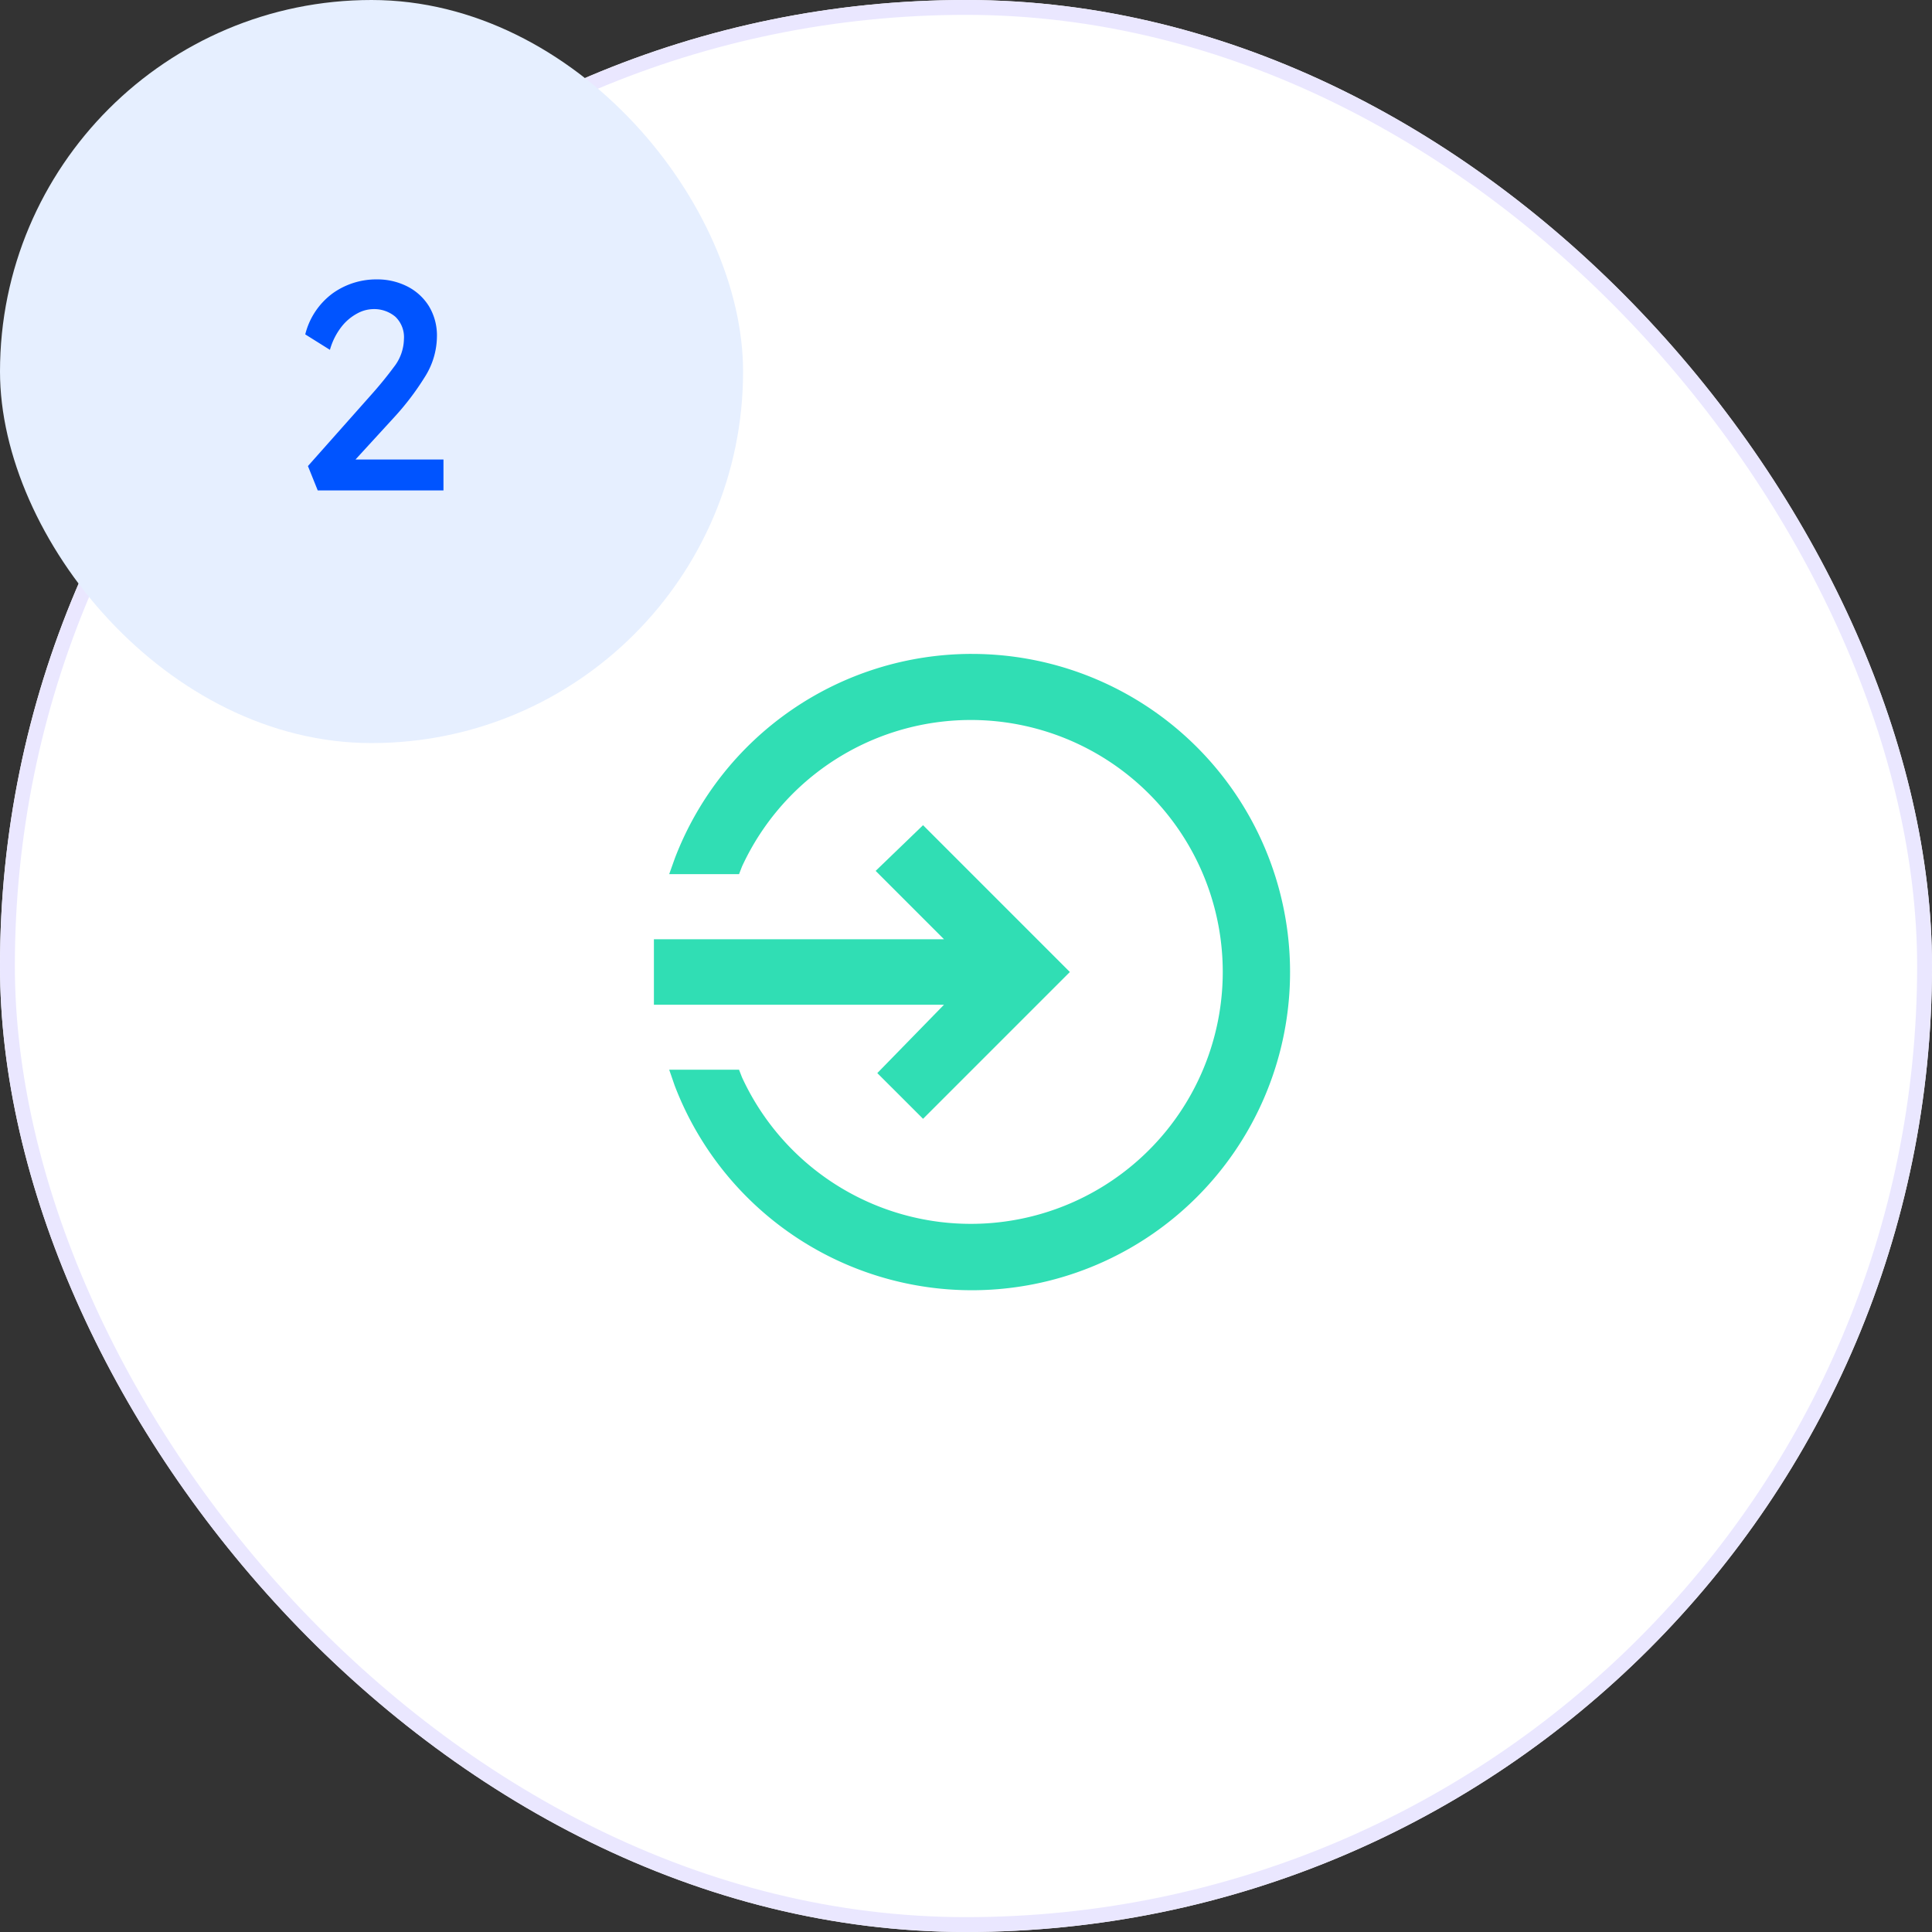
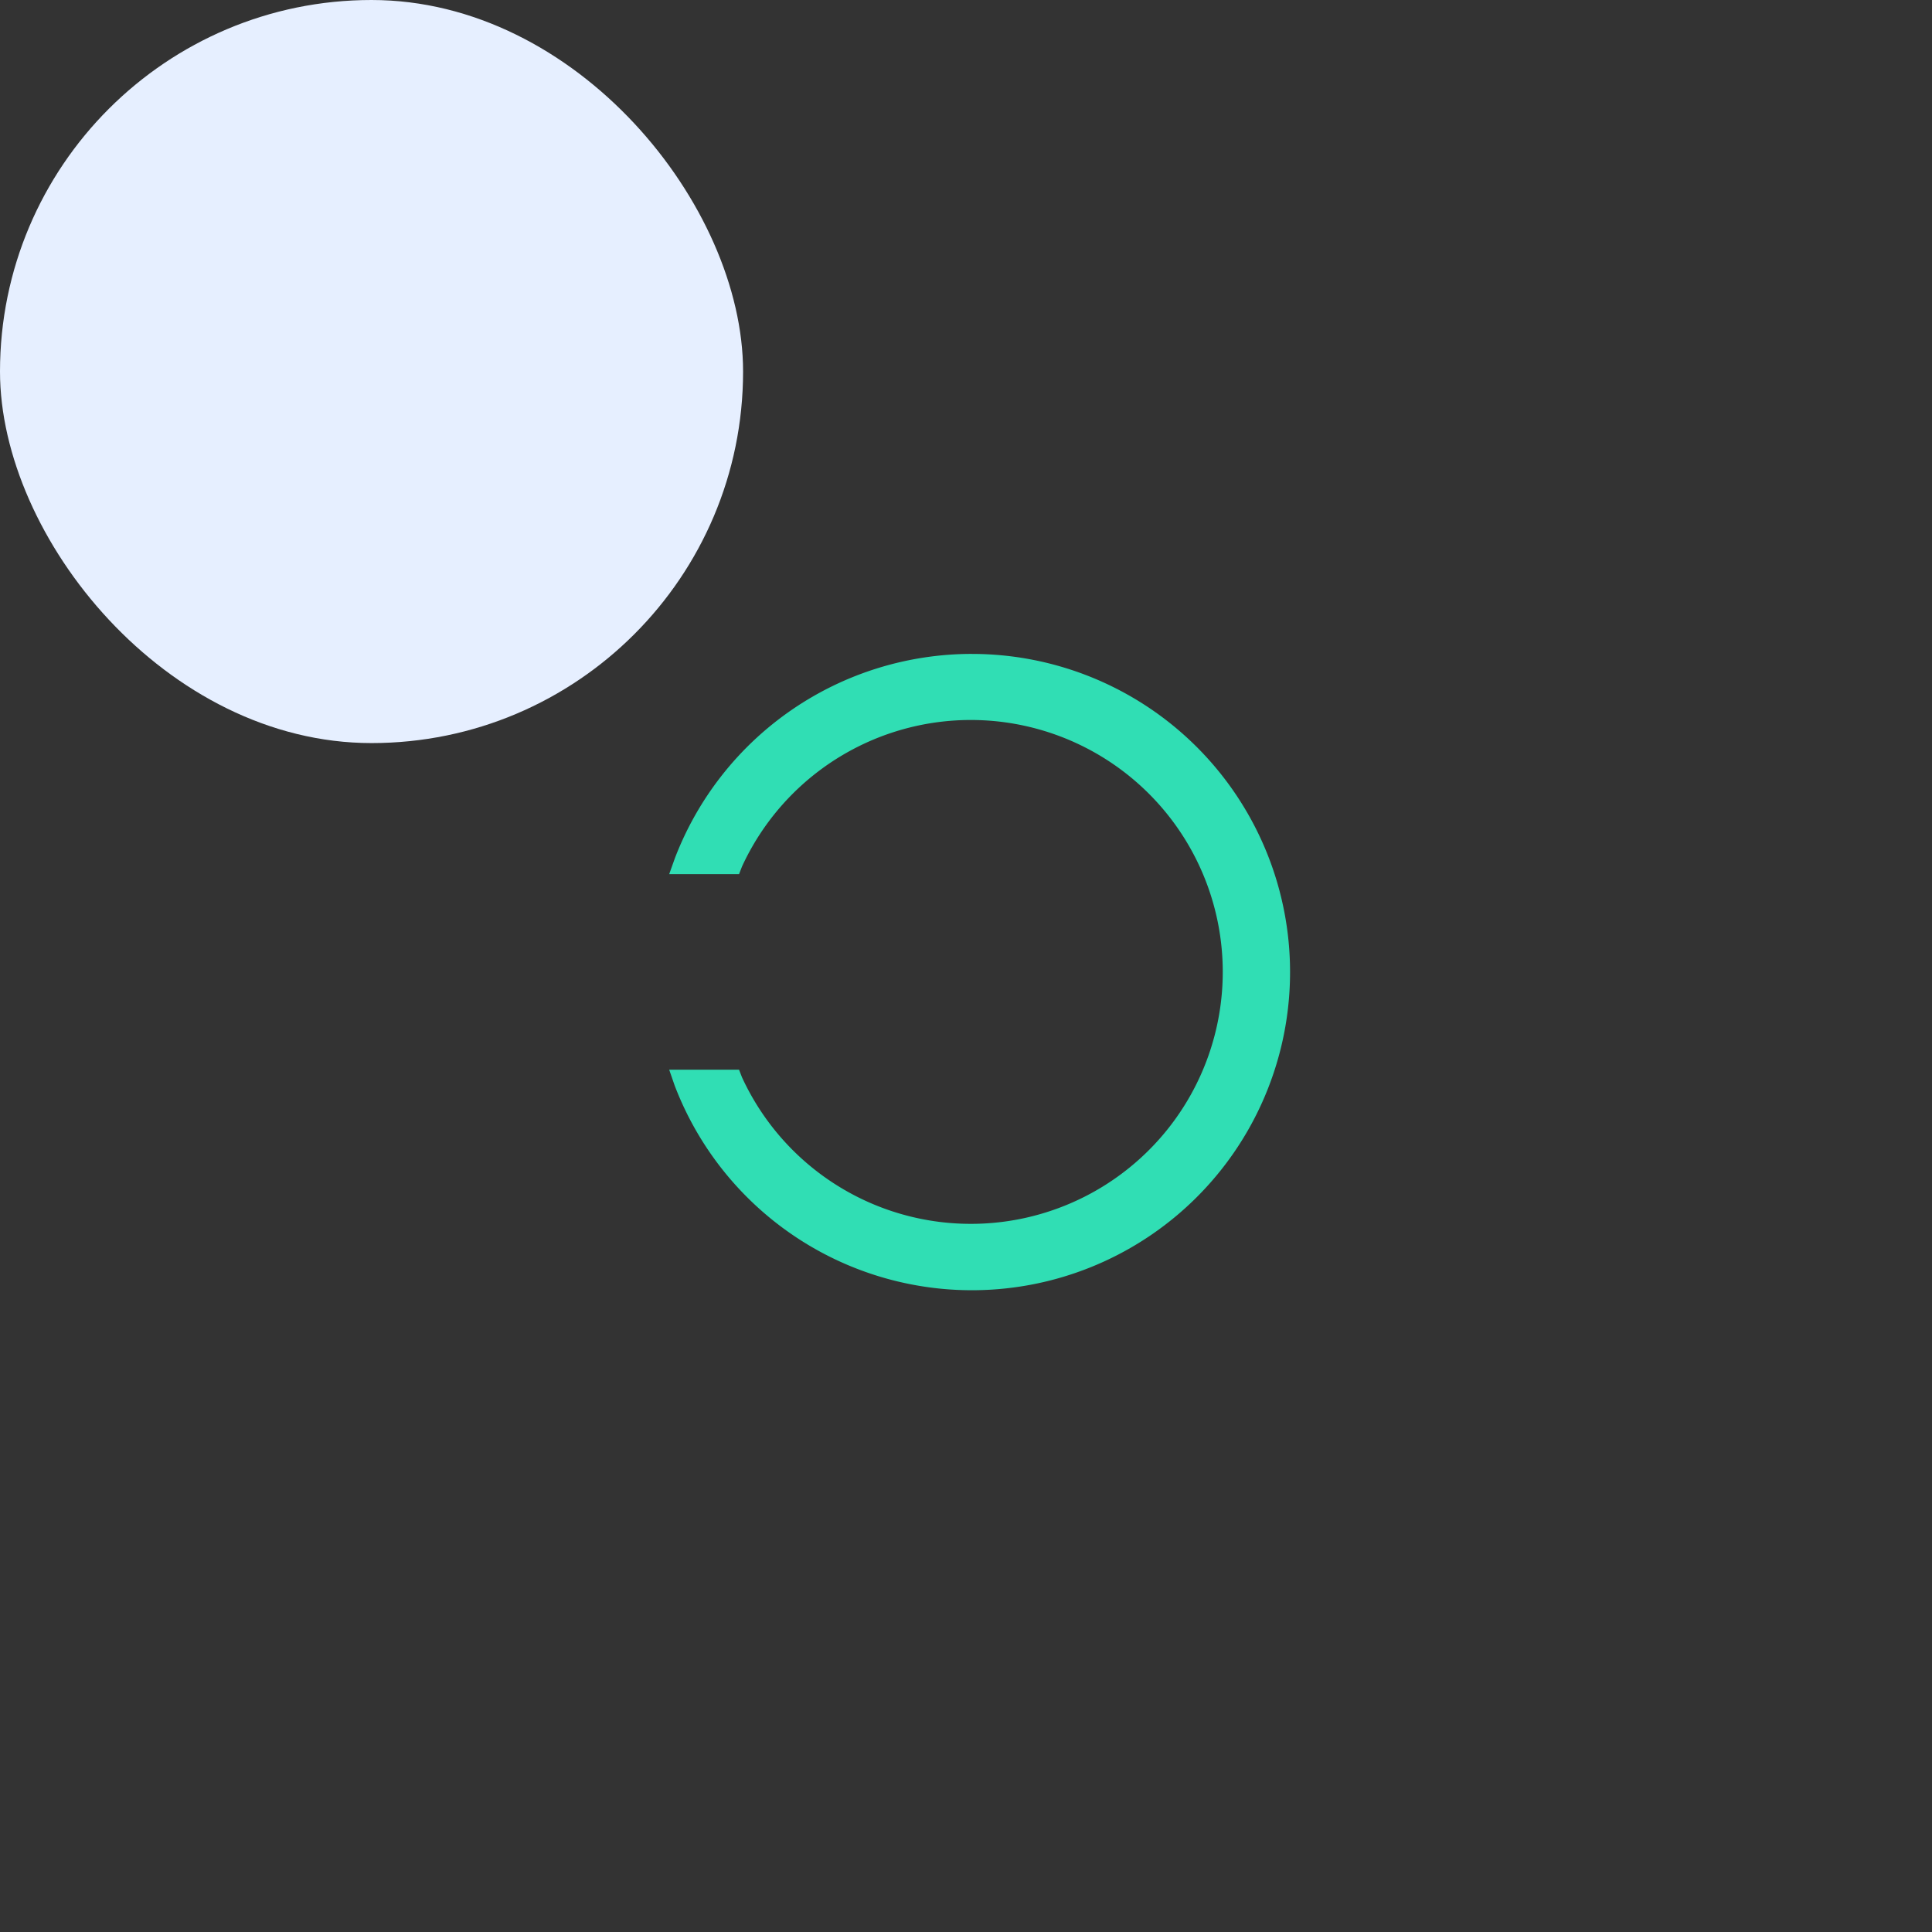
<svg xmlns="http://www.w3.org/2000/svg" width="130" height="130" viewBox="0 0 130 130">
  <rect x="0" y="0" width="130" height="130" fill="#333333" stroke="none" />
  <g id="组_1022" data-name="组 1022" transform="translate(-895 -5847)">
    <g id="矩形_453" data-name="矩形 453" transform="translate(895 5847)" fill="#fff" stroke="#eae7ff" stroke-linecap="round" stroke-linejoin="round" stroke-width="1">
-       <rect width="130" height="130" rx="65" stroke="none" />
-       <rect x="0.5" y="0.5" width="129" height="129" rx="64.5" fill="none" />
-     </g>
+       </g>
    <rect id="矩形_454" data-name="矩形 454" width="50" height="50" rx="25" transform="translate(895 5847)" fill="#e6efff" />
-     <path id="路径_4659" data-name="路径 4659" d="M4.84-2.08V0H-3.62l-.66-1.64L0-6.46Q.82-7.38,1.5-8.3a3.135,3.135,0,0,0,.68-1.88,1.9,1.9,0,0,0-.58-1.51A2.218,2.218,0,0,0,.08-12.2a2.313,2.313,0,0,0-1.02.28A3.36,3.36,0,0,0-2-11.04a4.5,4.5,0,0,0-.8,1.58L-4.46-10.5a4.892,4.892,0,0,1,1.87-2.78A5.039,5.039,0,0,1,.34-14.2a4.462,4.462,0,0,1,2.06.47A3.652,3.652,0,0,1,3.86-12.4a3.8,3.8,0,0,1,.54,2.06,5.164,5.164,0,0,1-.83,2.73A18.012,18.012,0,0,1,1.54-4.94L-1.08-2.08Z" transform="translate(920 5880)" fill="#0054ff" />
    <g id="md-log-in" transform="translate(935.625 5887.625)">
      <path id="路径_3695" data-name="路径 3695" d="M24.452,3.375A21.4,21.4,0,0,0,4.46,17.123l-.382,1.07h4.7l.2-.515a16.952,16.952,0,1,1,0,14.191l-.2-.515h-4.7l.37,1.07a21.408,21.408,0,1,0,20-29.048Z" transform="translate(0.326)" fill="#30deb4" />
-       <path id="路径_3696" data-name="路径 3696" d="M3.375,23.331H22.894l-4.487,4.6,3.078,3.076,9.878-9.878L21.485,11.25l-3.19,3.076,4.6,4.6H3.375v4.4Z" transform="translate(0 3.65)" fill="#30deb4" />
    </g>
  </g>
</svg>